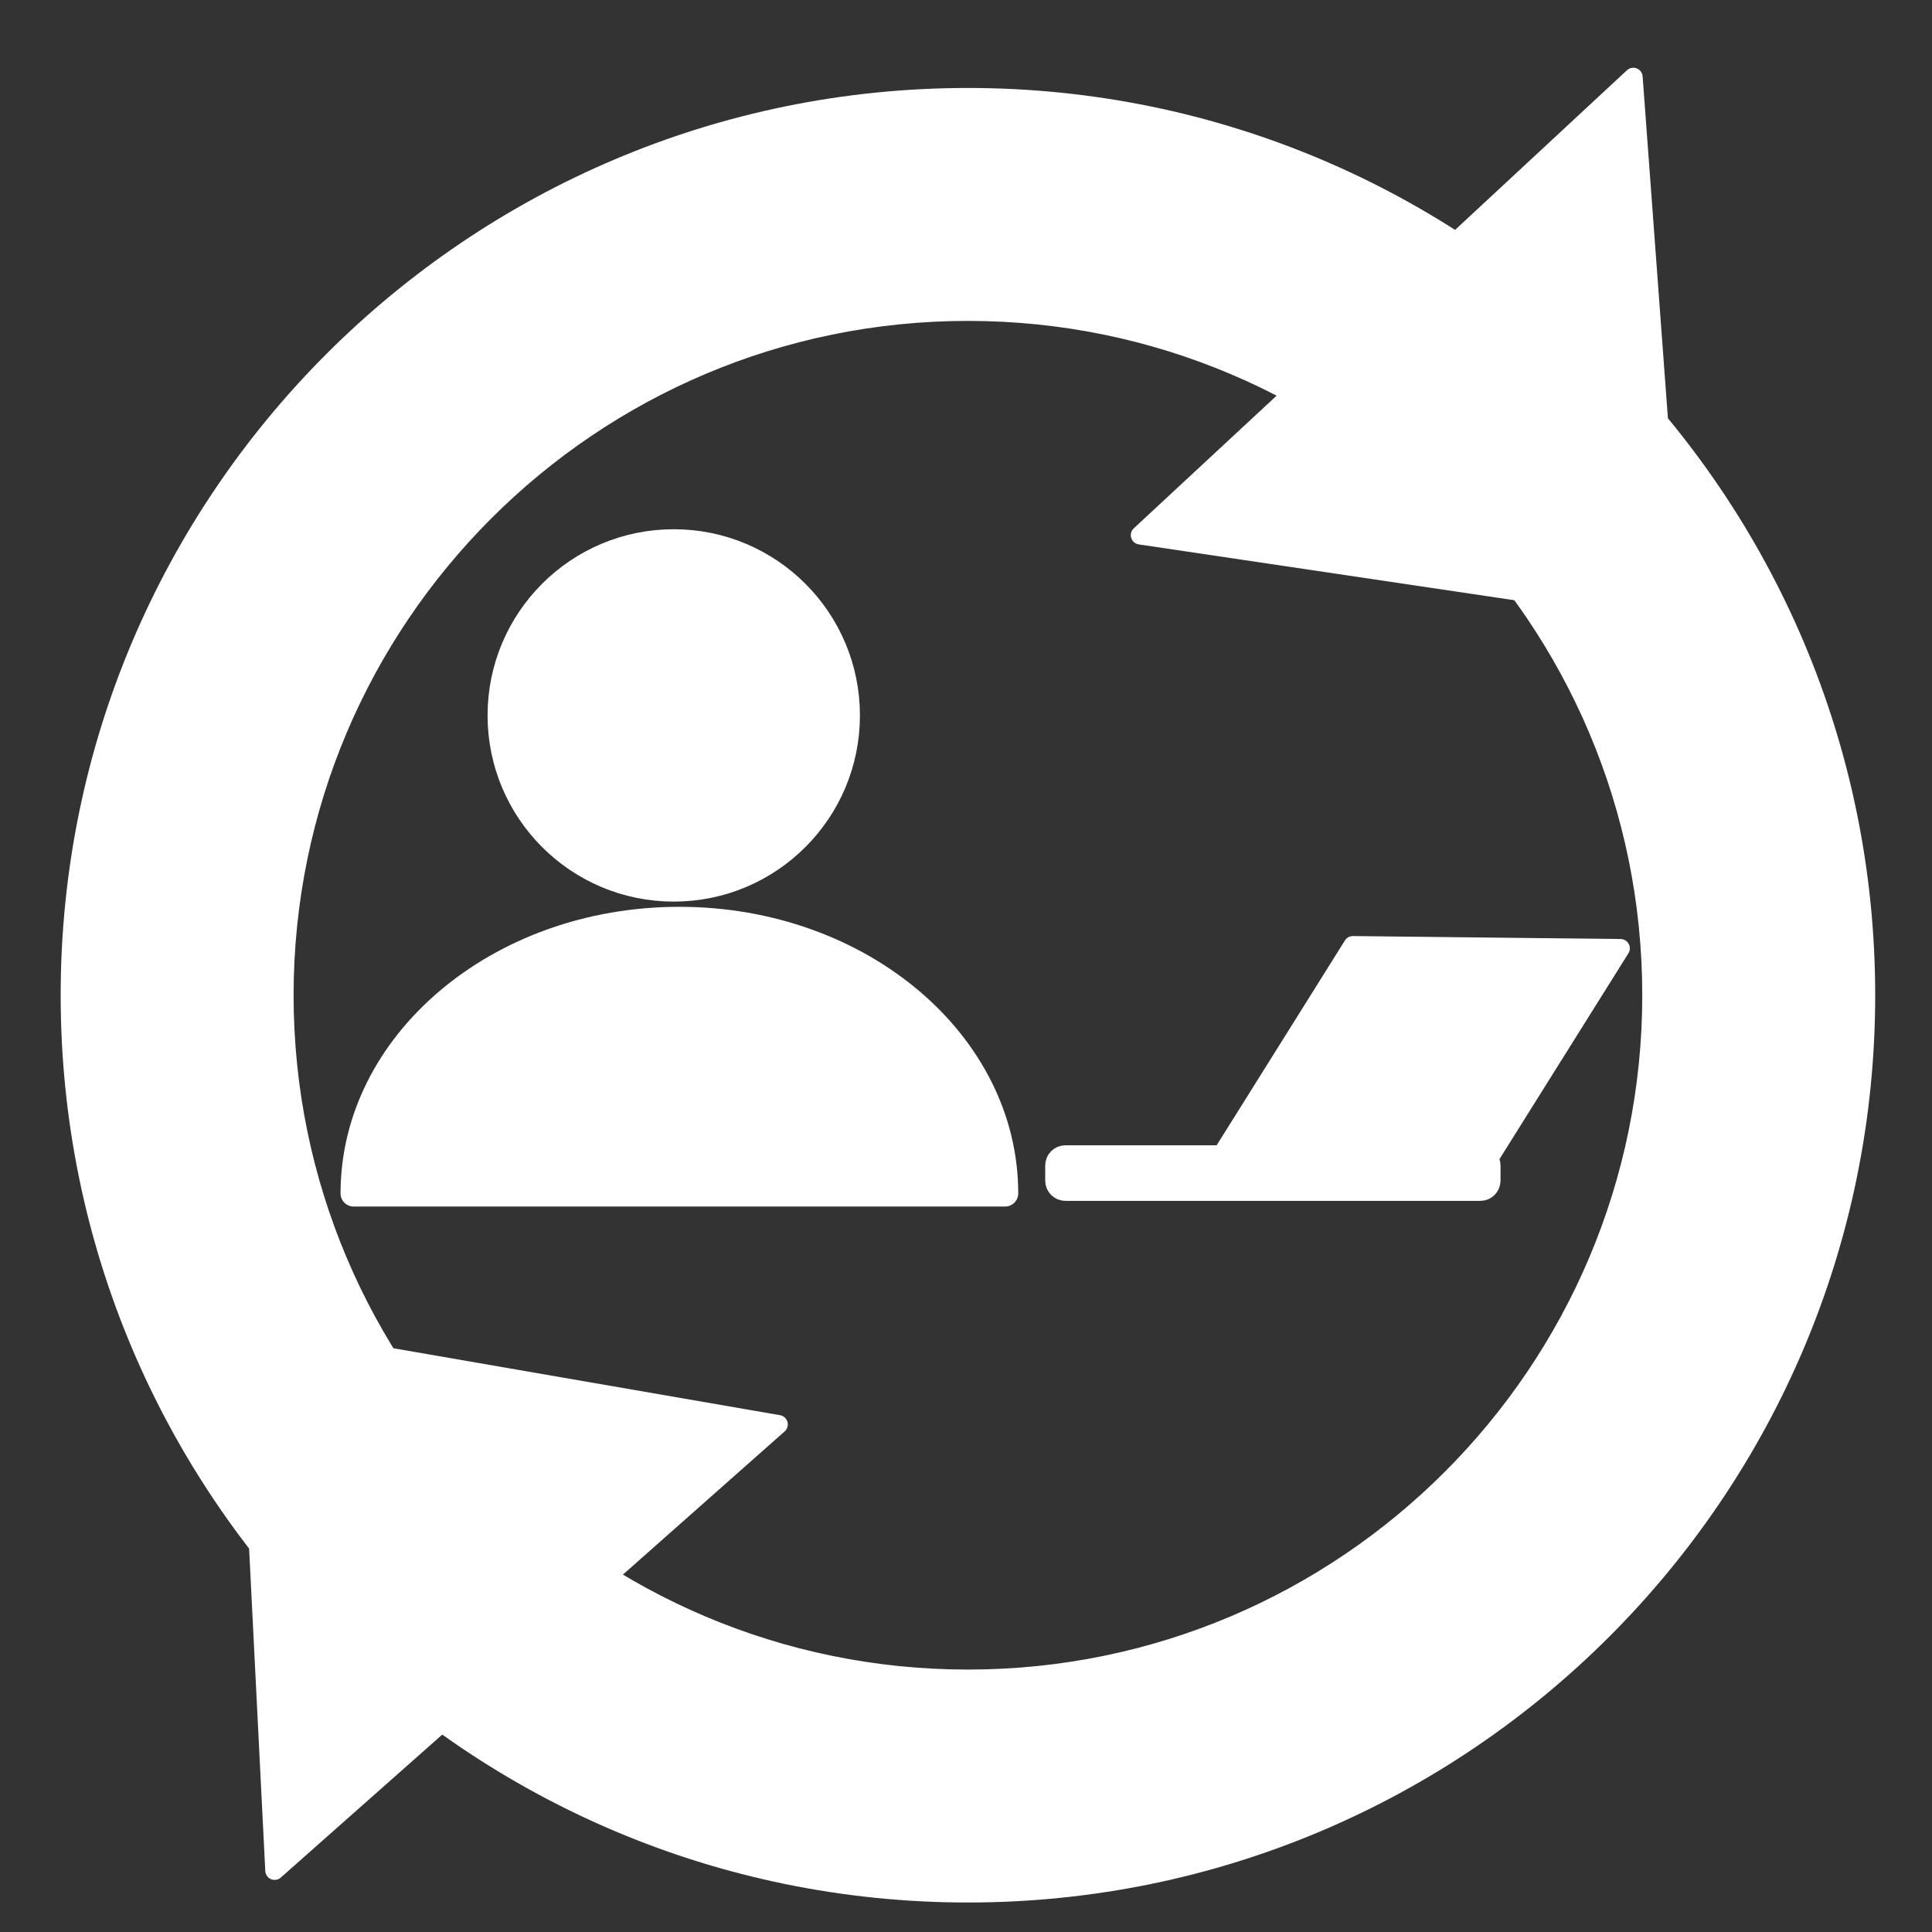
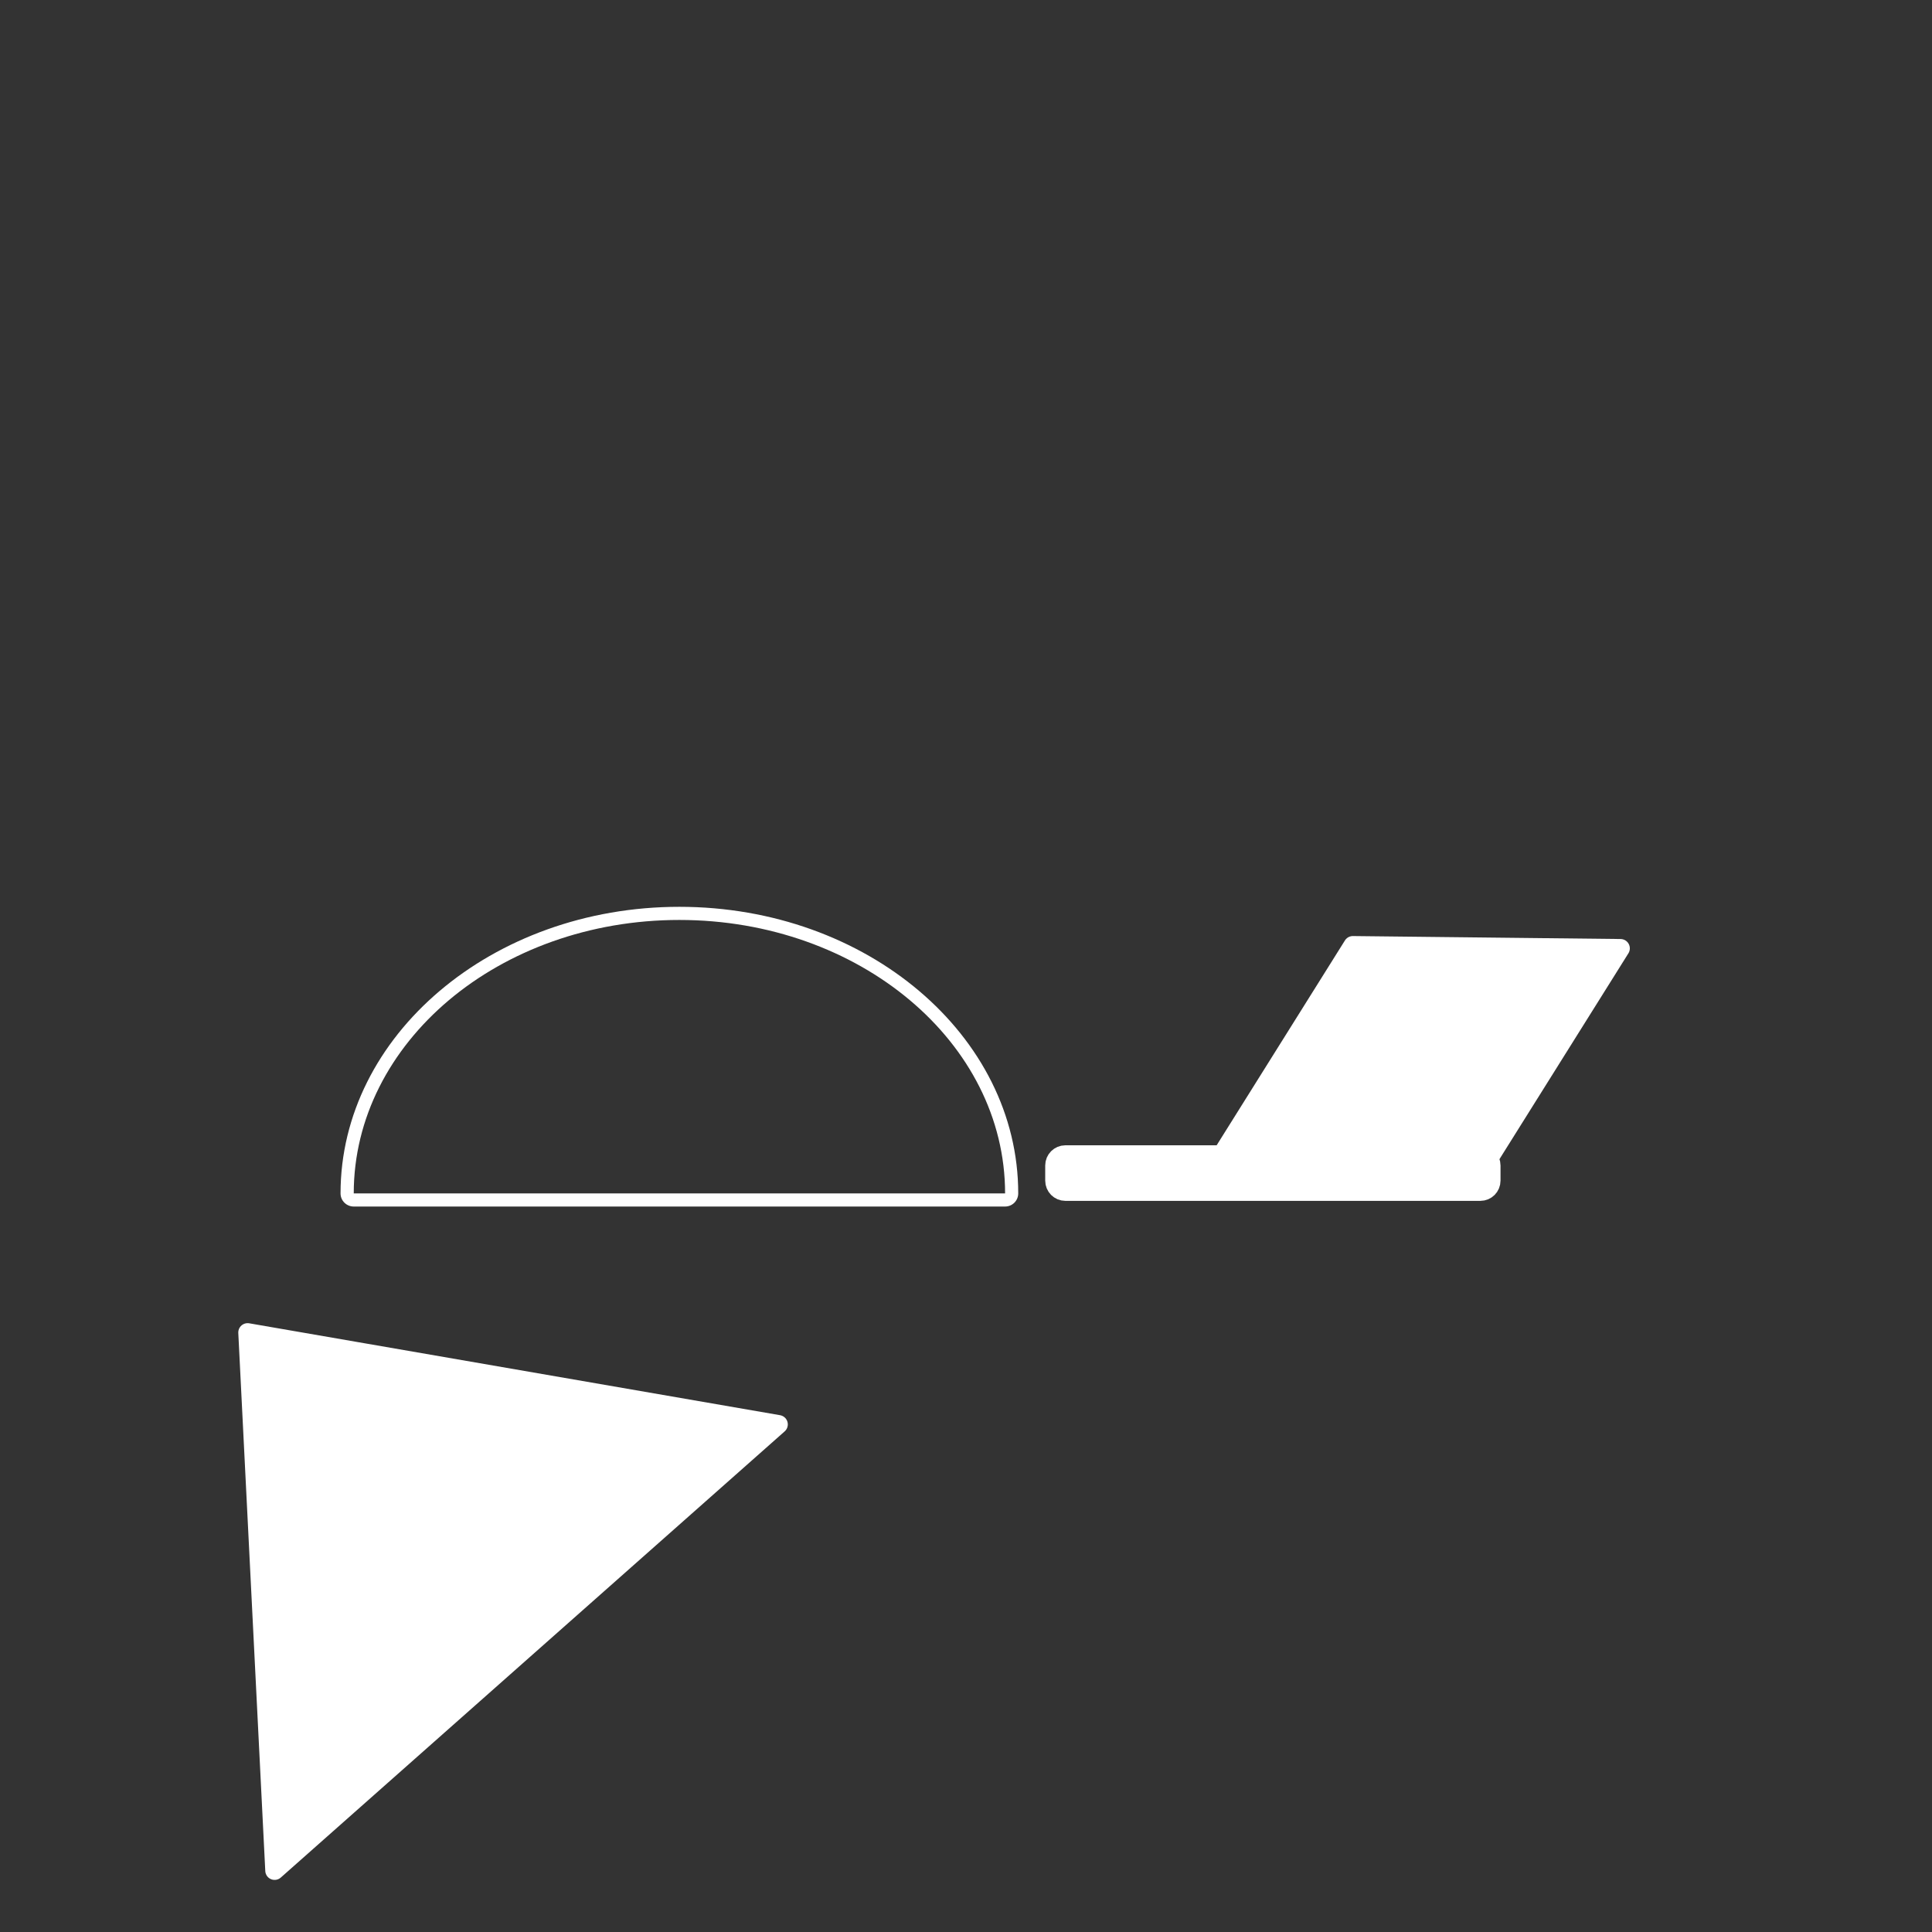
<svg xmlns="http://www.w3.org/2000/svg" width="100%" height="100%" viewBox="0 0 30 30" version="1.1" xml:space="preserve" style="fill-rule:evenodd;clip-rule:evenodd;stroke-linecap:round;stroke-linejoin:round;stroke-miterlimit:1.5;">
  <rect x="0" y="0" width="30" height="30" fill="#333333" stroke="none" />
  <g>
    <g>
-       <path d="M15.627,18.577c-0,-0.783 -0.157,-1.552 -0.587,-2.205c-0.356,-0.54 -0.926,-0.995 -1.512,-1.356c-0.826,-0.509 -1.876,-0.778 -2.965,-0.778c-1.379,0 -2.672,0.453 -3.596,1.227c-0.946,0.794 -1.507,1.926 -1.507,3.112l10.167,0Z" style="fill:#fff;" />
      <path d="M15.607,18.735c0.113,0 0.204,-0.091 0.204,-0.204c0,-2.447 -2.346,-4.45 -5.262,-4.45c-2.914,-0 -5.261,2.003 -5.261,4.45c0,0.113 0.092,0.204 0.205,0.204l10.114,0Zm-0,-0.204c-0,-2.345 -2.264,-4.246 -5.058,-4.246c-1.398,-0 -2.664,0.476 -3.579,1.246c-0.912,0.769 -1.477,1.829 -1.477,3l10.114,0l-0,-0Z" style="fill:#fff;" />
-       <circle cx="10.462" cy="11.109" r="2.696" style="fill:#fff;stroke:#fff;stroke-width:0.39px;" />
    </g>
-     <path d="M25.979,9.54l-8.275,-1.23l7.658,-7.113l0.617,8.343Z" style="fill:#fff;stroke:#fff;stroke-width:0.29px;" />
    <path d="M3.845,20.691l0.419,8.355l7.824,-6.928l-8.243,-1.427Z" style="fill:#fff;stroke:#fff;stroke-width:0.29px;" />
    <g>
      <path d="M21.007,14.68l-2.22,3.545l4.156,0.045l2.22,-3.544l-4.156,-0.046Z" style="fill:#fff;stroke:#fff;stroke-width:0.29px;" />
      <path d="M23.105,18.097c0,-0.065 -0.053,-0.118 -0.118,-0.118l-6.444,0c-0.065,0 -0.118,0.053 -0.118,0.118l-0,0.236c-0,0.066 0.053,0.119 0.118,0.119l6.444,-0c0.065,-0 0.118,-0.053 0.118,-0.119l0,-0.236Z" style="fill:#fff;stroke:#fff;stroke-width:0.39px;" />
    </g>
-     <path d="M14.99,1.638c7.553,0 13.686,6.168 13.686,13.764c0,7.597 -6.133,13.765 -13.686,13.765c-7.553,0 -13.686,-6.168 -13.686,-13.765c0,-7.596 6.133,-13.764 13.686,-13.764Zm-0.04,2.85c5.829,0.199 10.963,4.937 10.989,10.965c0.024,6.033 -4.851,10.875 -10.848,10.962c-5.992,0.087 -10.947,-4.835 -10.948,-10.987c-0.002,-3.737 1.925,-6.909 4.683,-8.888c1.759,-1.263 3.763,-2.133 6.124,-2.052Z" style="fill:#fff;" />
-     <path d="M15.03,1.366c-7.775,0 -14.088,6.313 -14.088,14.088c-0,7.775 6.313,14.088 14.088,14.088c7.775,0 14.088,-6.313 14.088,-14.088c-0,-7.775 -6.313,-14.088 -14.088,-14.088Zm-0,0.569c7.461,-0 13.519,6.057 13.519,13.519c0,7.462 -6.058,13.52 -13.519,13.52c-7.462,-0 -13.52,-6.058 -13.52,-13.52c0,-7.462 6.058,-13.519 13.52,-13.519Zm-0,2.48c6.092,-0 11.039,4.946 11.039,11.039c0,6.092 -4.947,11.039 -11.039,11.039c-6.093,0 -11.039,-4.947 -11.039,-11.039c-0,-6.093 4.946,-11.039 11.039,-11.039Zm-0,0.568c5.779,0 10.471,4.692 10.471,10.471c-0,5.779 -4.692,10.471 -10.471,10.471c-5.779,-0 -10.471,-4.692 -10.471,-10.471c0,-5.779 4.692,-10.471 10.471,-10.471Z" style="fill:#fff;" />
  </g>
</svg>